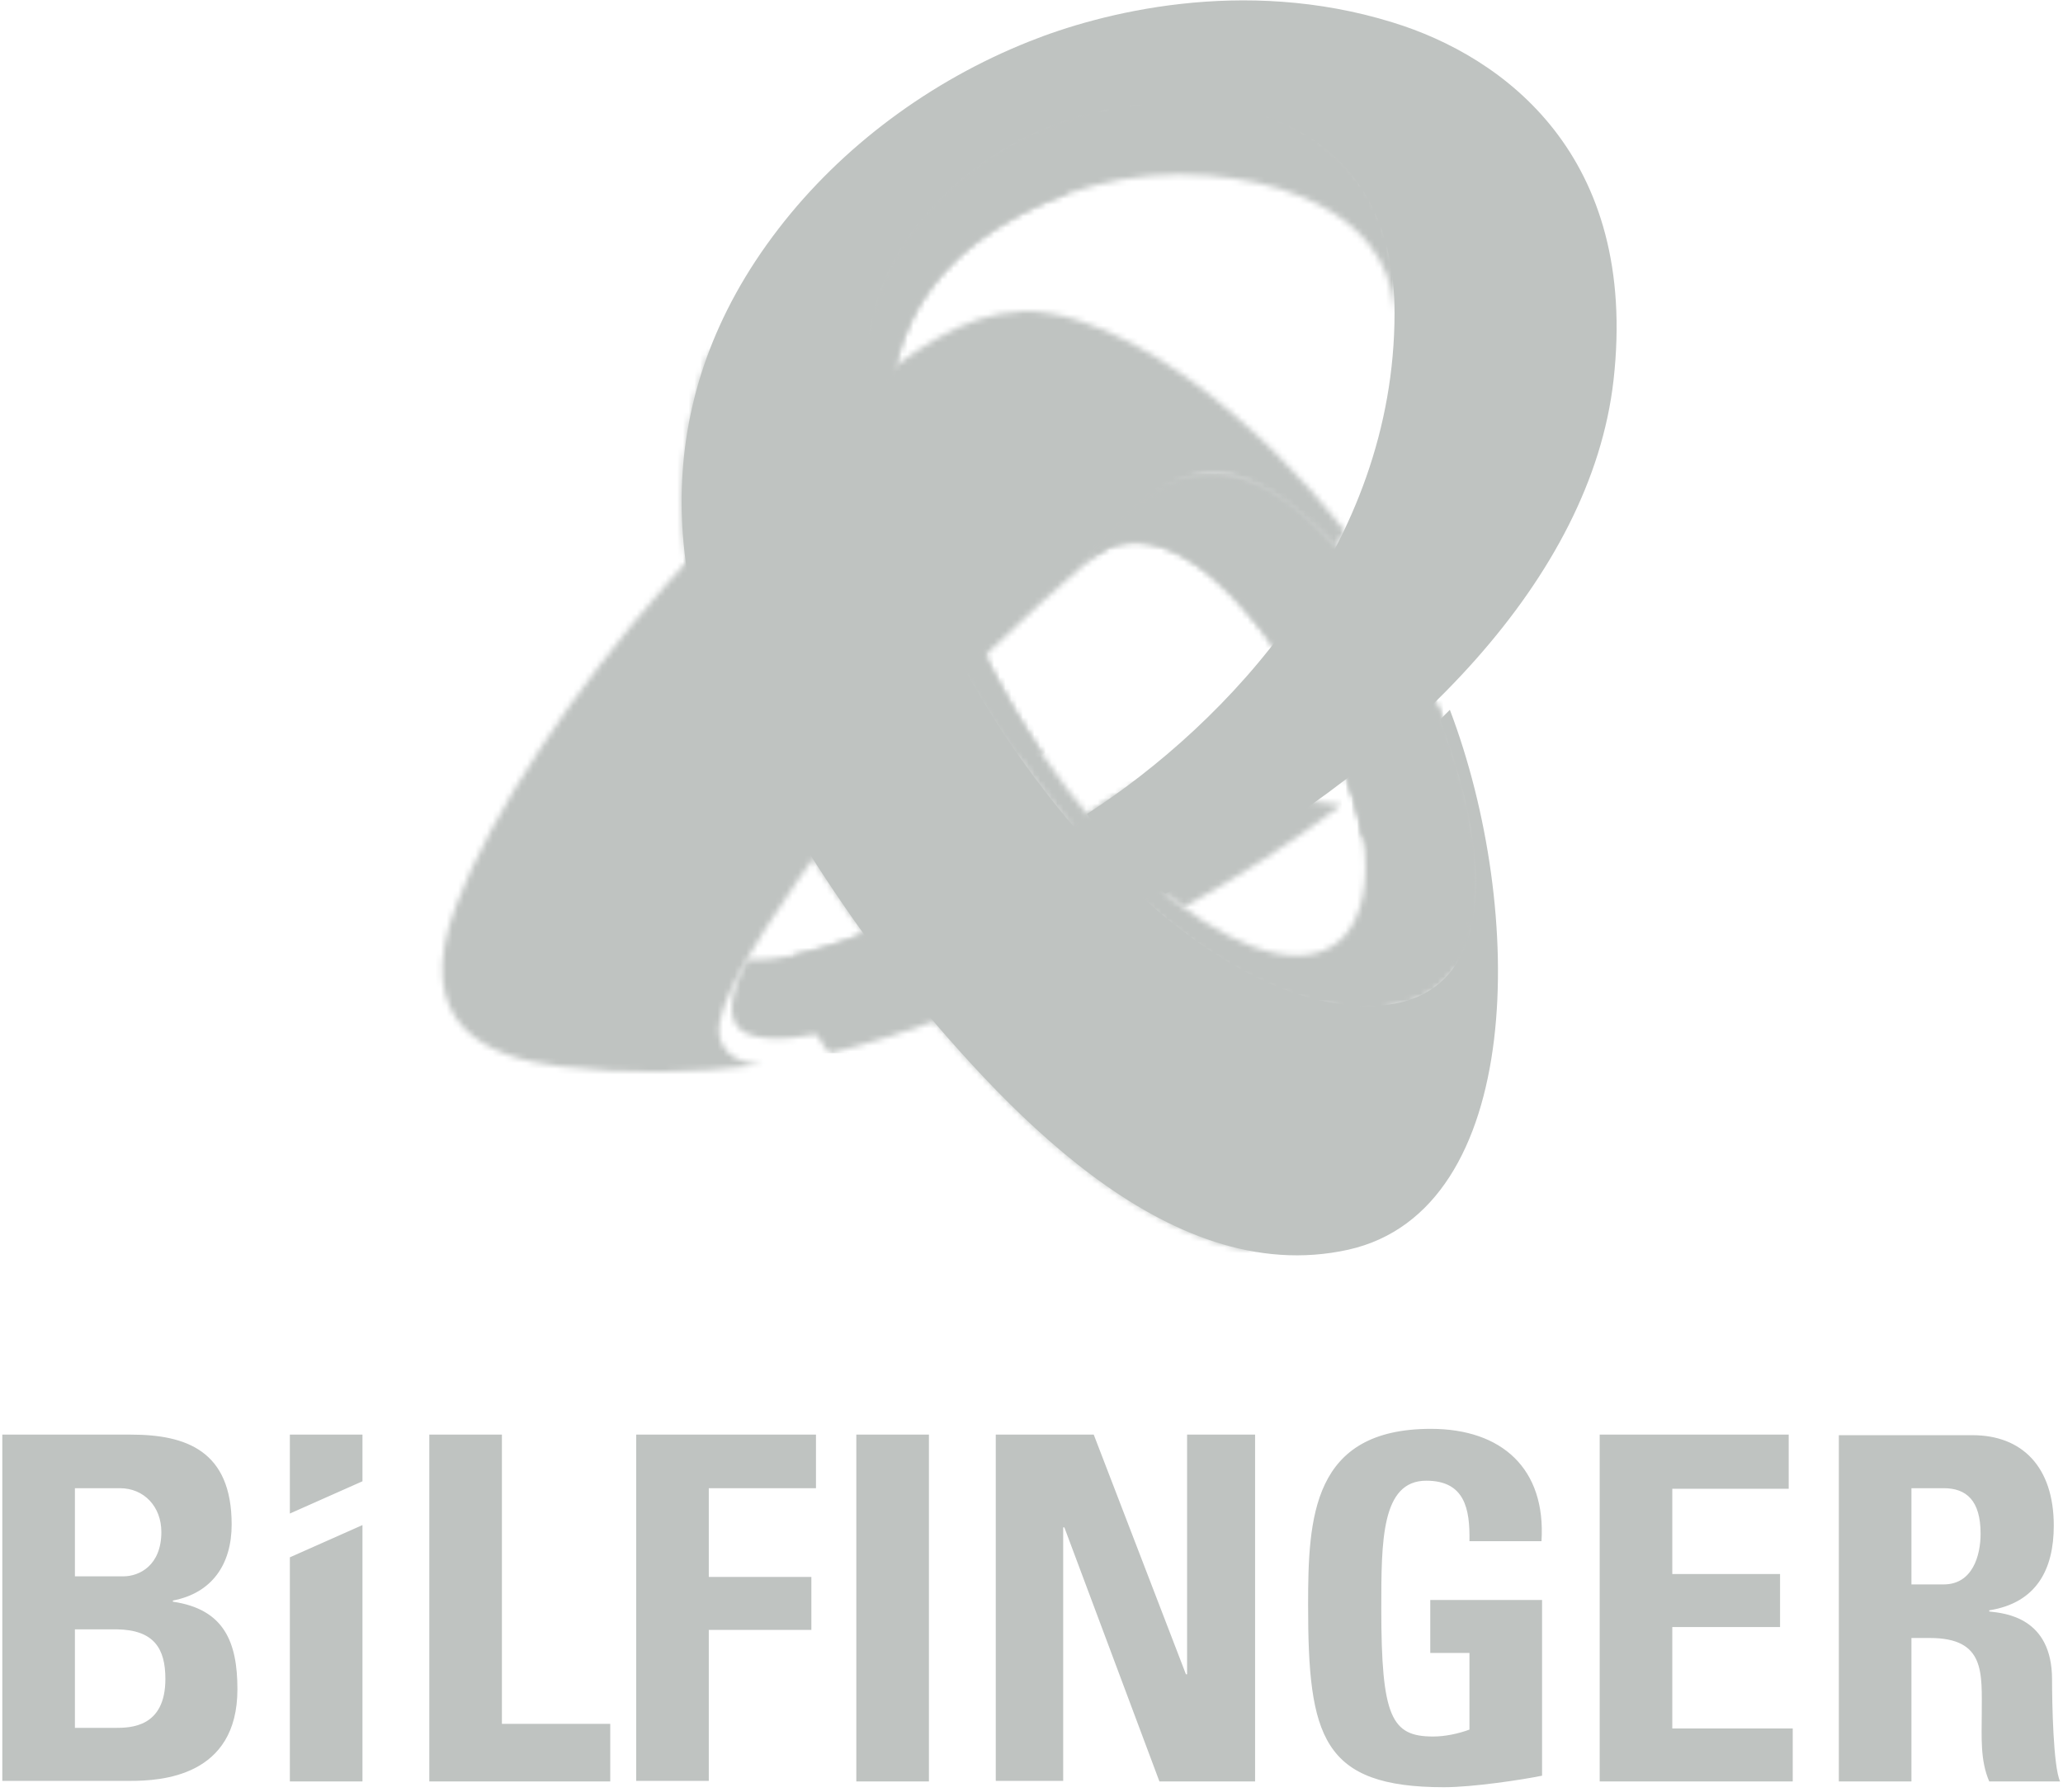
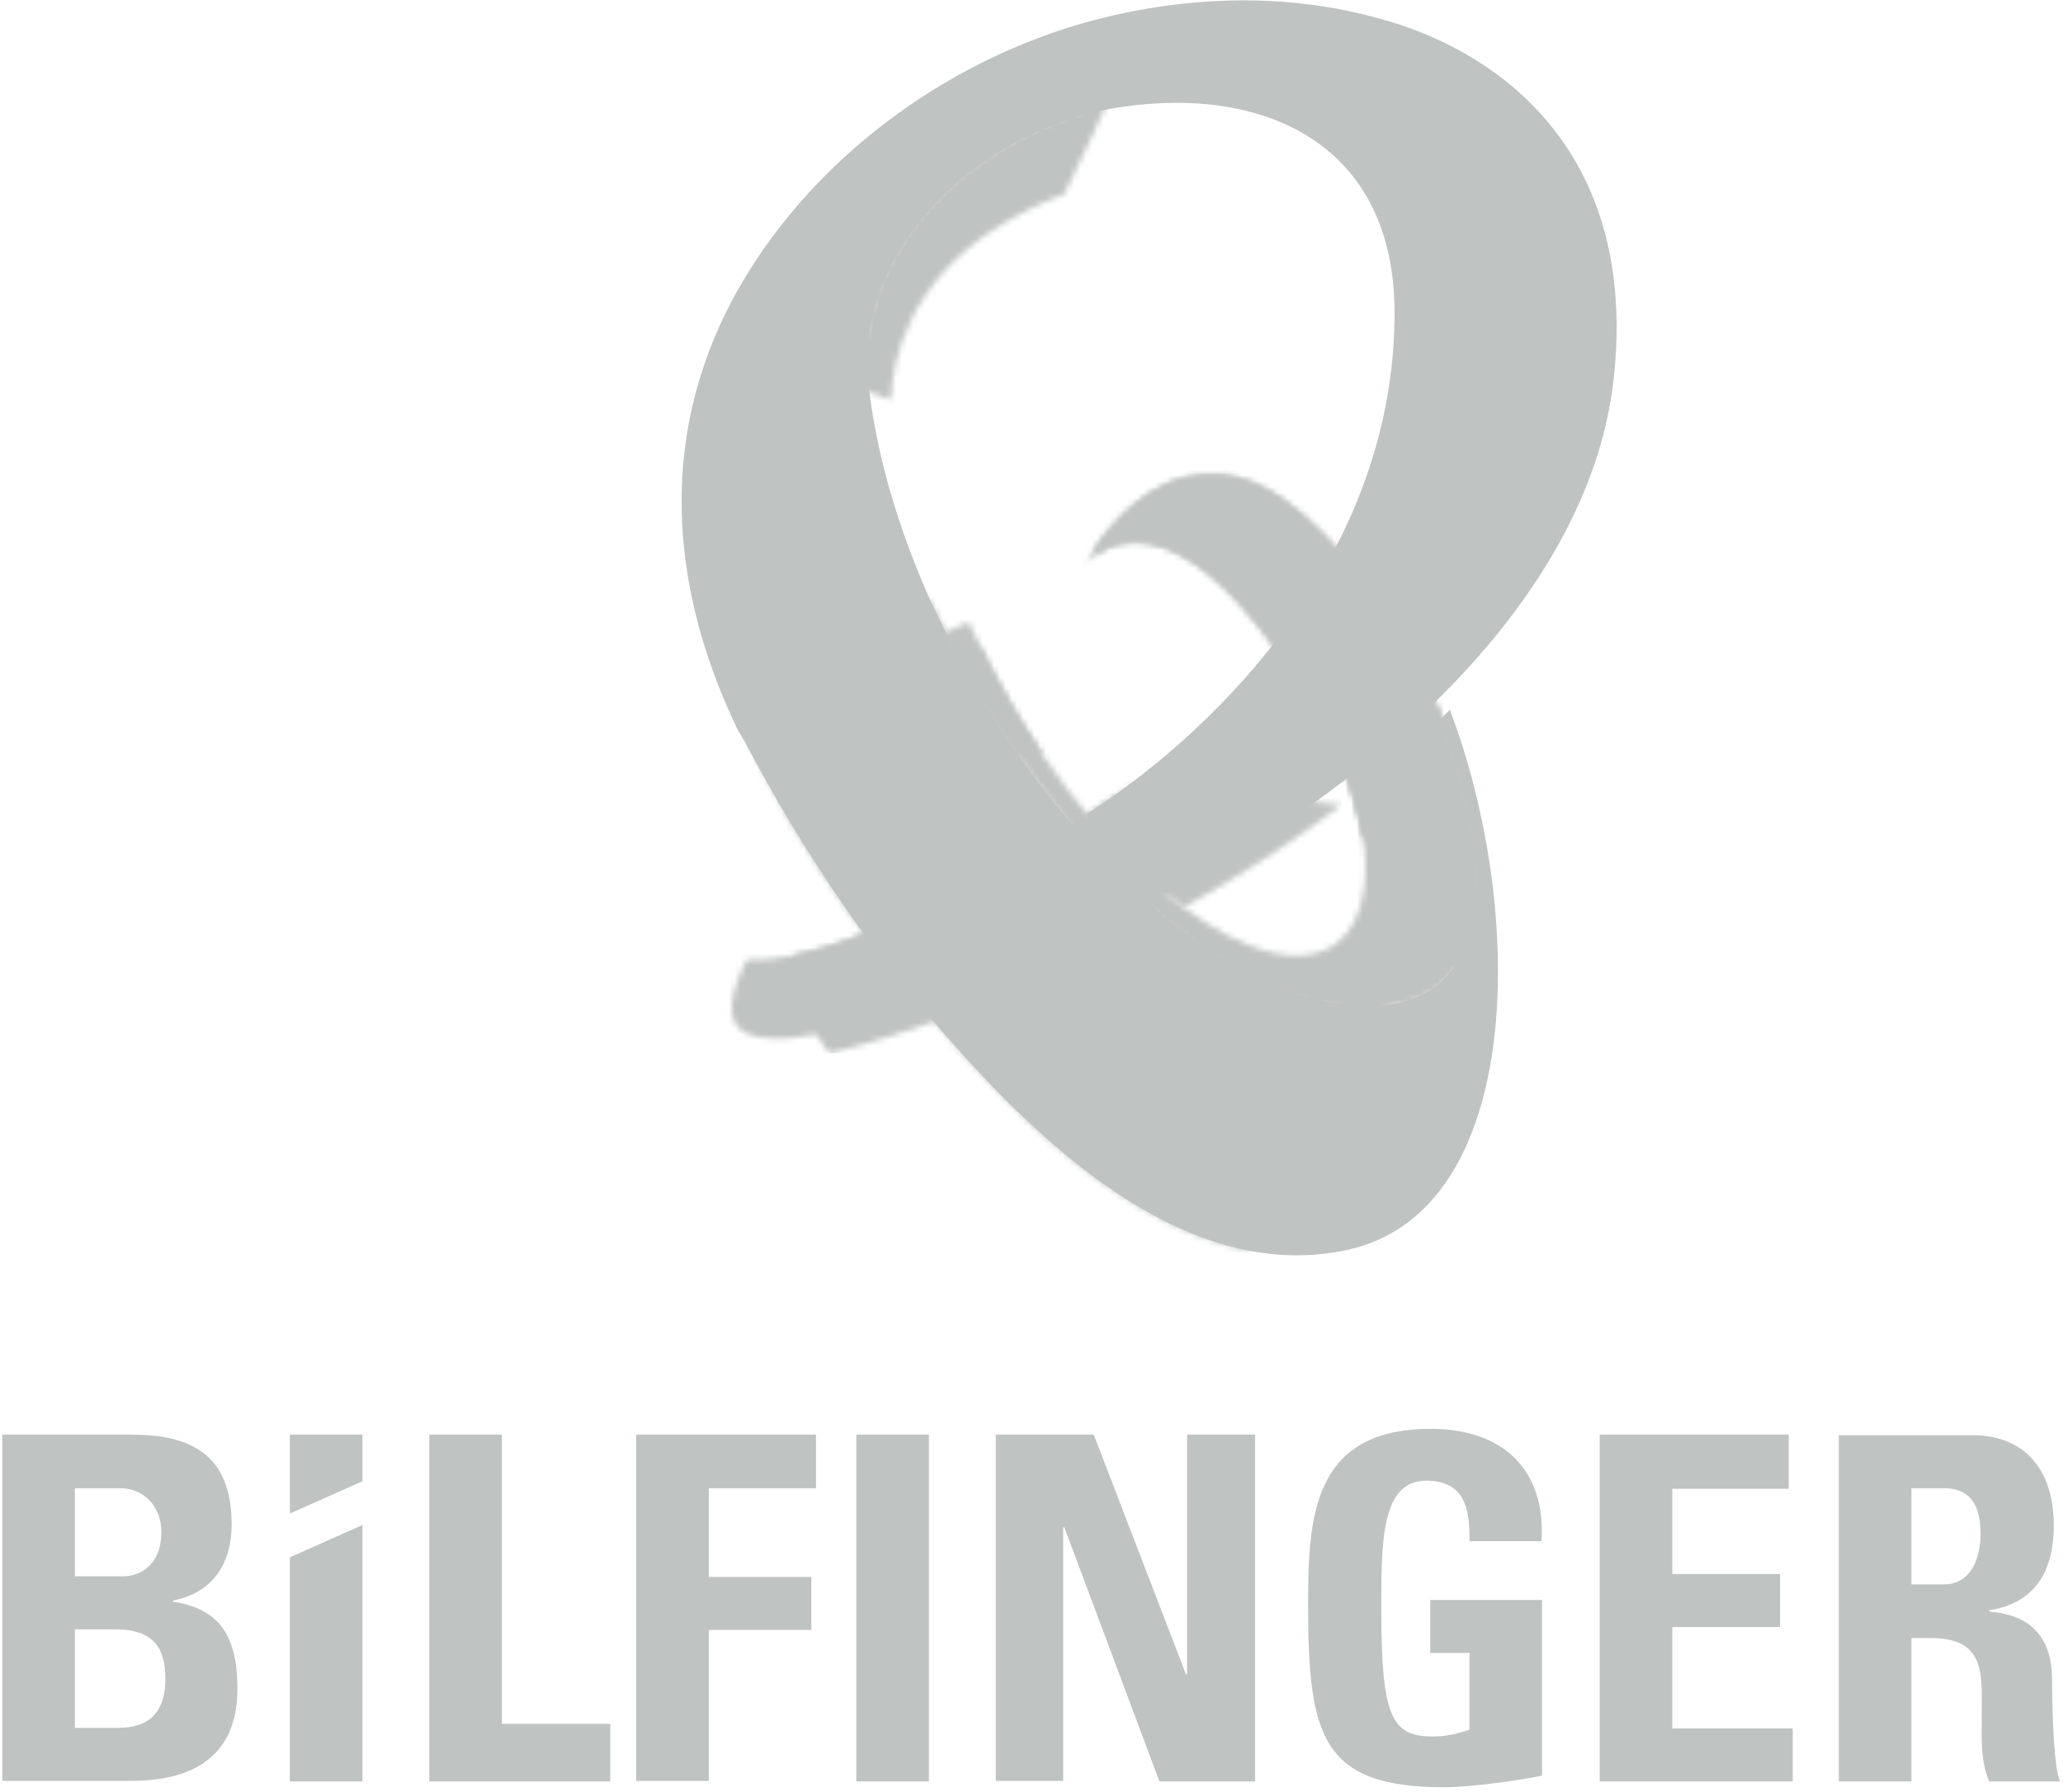
<svg xmlns="http://www.w3.org/2000/svg" width="358" height="311" viewBox="0 0 358 311" fill="none">
  <mask id="mask0_1195_65" style="mask-type:luminance" maskUnits="userSpaceOnUse" x="137" y="151" width="46" height="32">
    <path d="M170.8 151.9C164.5 155.4 157 159.2 152.1 161.2C146.1 163.7 141.3 165.1 137.6 165.9C139.1 172.6 141.1 179.3 143.3 182C143.5 182.3 143.7 182.5 144 182.8C150.2 181.3 158.1 179 167.6 175.1C172.2 173.3 177.4 171.2 183 168.7C183 168.7 180.9 151.1 173.6 151.1C172.7 151.1 171.8 151.4 170.8 151.9Z" fill="white" />
  </mask>
  <g mask="url(#mask0_1195_65)">
    <path d="M137.6 151.1H182.9V182.8H137.6V151.1Z" fill="#BFC3C1" />
  </g>
  <mask id="mask1_1195_65" style="mask-type:luminance" maskUnits="userSpaceOnUse" x="127" y="137" width="90" height="44">
    <path d="M192.3 138.9C184.2 144.5 179.8 147.4 162.4 156.4C139.9 168.1 129.7 166.5 129.7 166.5C129.7 166.5 123.7 176.8 129.6 179.4C145.1 186.1 209.6 151.9 215.4 147.7C220.1 144.4 207.4 137.3 198.2 137.3C195.9 137.4 193.9 137.8 192.3 138.9Z" fill="white" />
  </mask>
  <g mask="url(#mask1_1195_65)">
    <path d="M127.801 117.8L230.001 139.5L216.001 205.7L113.801 184L127.801 117.8Z" fill="#BFC3C1" />
  </g>
  <mask id="mask2_1195_65" style="mask-type:luminance" maskUnits="userSpaceOnUse" x="163" y="82" width="94" height="94">
    <path d="M188.301 98C188.301 98 200.401 82.4 222.201 113.7C240.001 139.2 238.801 155.7 233.601 162.1C222.501 175.5 187.901 151.9 168.101 108L163.301 110C163.301 110 197.901 176.1 237.101 175.2C272.001 174.3 249.401 122.4 247.801 118.9C246.201 115.4 230.501 86.3 214.201 82.7C212.801 82.4 211.501 82.3 210.201 82.3C196.501 82.2 188.301 98 188.301 98Z" fill="white" />
  </mask>
  <g mask="url(#mask2_1195_65)">
    <path d="M133 93.2L259.2 47.2L302.2 165.1L176 211L133 93.2Z" fill="#BFC3C1" />
  </g>
  <mask id="mask3_1195_65" style="mask-type:luminance" maskUnits="userSpaceOnUse" x="164" y="112" width="17" height="19">
    <path d="M164.9 112.8C167 116.4 170.9 123 176.3 130.7L181 131C177.2 125.4 173.6 119.2 170.3 112.5L164.9 112.8Z" fill="white" />
  </mask>
  <g mask="url(#mask3_1195_65)">
    <path d="M168.9 137.9L156.9 117.1L177 105.5L189 126.3L168.9 137.9Z" fill="#BFC3C1" />
  </g>
  <mask id="mask4_1195_65" style="mask-type:luminance" maskUnits="userSpaceOnUse" x="189" y="82" width="68" height="86">
    <path d="M189.5 95.9L190.3 96.2C194.6 93.2 205.6 90 222.1 113.7C230.9 126.3 235 136.6 236.4 144.7L252.9 167.8C262.8 153.1 249 121.6 247.8 118.9C246.2 115.4 230.5 86.3 214.2 82.7C212.8 82.4 211.5 82.3 210.2 82.3C199.6 82.2 192.3 91.6 189.5 95.9Z" fill="white" />
  </mask>
  <g mask="url(#mask4_1195_65)">
    <path d="M189.5 82.2H262.8V167.8H189.5V82.2Z" fill="#BFC3C1" />
  </g>
  <mask id="mask5_1195_65" style="mask-type:luminance" maskUnits="userSpaceOnUse" x="232" y="122" width="25" height="46">
    <path d="M232.6 132.2C234.6 136.8 235.8 141 236.4 144.7L252.9 167.8C261 155.7 253.1 132.2 249.4 122.8L232.6 132.2Z" fill="white" />
  </mask>
  <g mask="url(#mask5_1195_65)">
    <path d="M247.8 108.5L283.5 146.8L245.8 181.9L210.1 143.6L247.8 108.5Z" fill="#BFC3C1" />
  </g>
  <mask id="mask6_1195_65" style="mask-type:luminance" maskUnits="userSpaceOnUse" x="188" y="135" width="45" height="23">
    <path d="M188.801 141.4C188.801 141.4 198.601 152.8 205.401 157.5C214.501 152.4 223.901 146.5 232.801 139.7L197.501 135.5C192.301 139.4 188.801 141.4 188.801 141.4Z" fill="white" />
  </mask>
  <g mask="url(#mask6_1195_65)">
    <path d="M188.801 135.5H232.801V157.5H188.801V135.5Z" fill="#BFC3C1" />
  </g>
  <mask id="mask7_1195_65" style="mask-type:luminance" maskUnits="userSpaceOnUse" x="149" y="16" width="94" height="71">
-     <path d="M188.3 19C174.8 22.9 159.2 33.1 152.7 48.9C148.9 58.1 147.9 70.2 153.1 82.9C157.7 94.2 154.9 75.2 154.9 75.2C154.5 72.5 152.2 52.6 173.3 39.4C183.1 33.3 195.4 29.3 209.9 30.5C215.4 31 220.9 32 226.3 34.3C240.5 40.5 241.6 50 242 54C242 54 242.9 50.8 241.9 44.7C239.5 29.2 225.8 16.5 204.9 16.5C199.9 16.5 194.3 17.3 188.3 19Z" fill="white" />
-   </mask>
+     </mask>
  <g mask="url(#mask7_1195_65)">
    <path d="M111.4 68.6L179.1 -28.1L279.4 42L211.7 138.7L111.4 68.6Z" fill="#BFC3C1" />
  </g>
  <mask id="mask8_1195_65" style="mask-type:luminance" maskUnits="userSpaceOnUse" x="149" y="17" width="44" height="53">
    <path d="M188.301 19C174.801 22.9 159.201 33.1 152.701 48.9C150.501 54.3 149.201 60.8 149.601 67.7L154.601 69.4C154.901 61.9 158.001 48.8 173.301 39.3C176.801 37.1 180.601 35.2 184.701 33.7L192.201 17.9C190.901 18.3 189.601 18.6 188.301 19Z" fill="white" />
  </mask>
  <g mask="url(#mask8_1195_65)">
    <path d="M126.201 55.2L161.201 -1.2L215.301 32.3L180.301 88.7L126.201 55.2Z" fill="#BFC3C1" />
  </g>
  <path d="M249.9 124.9C260.3 152 258.7 174.6 237.4 174.6C219.3 174.6 199.6 159.9 183.5 140.1C179.3 134.8 170 123 162.1 105.5C157.3 94.8 115.5 101.6 127.9 126.1C137.4 144.9 149.2 161.7 155.6 169.6C173.2 191.1 202.1 224 234 216.9C264.7 210 264.8 157.9 251.6 123.2C251 123.8 249.9 124.9 249.9 124.9Z" fill="#BFC3C1" />
  <mask id="mask9_1195_65" style="mask-type:luminance" maskUnits="userSpaceOnUse" x="126" y="100" width="94" height="117">
    <path d="M126 114.2C126.1 118.8 127.1 123.3 129.3 127.4C131.2 131.7 133.9 137 137.1 142.7C144.1 154.4 151.2 164.1 155.6 169.6C169.9 187 191.6 212 216.4 217C222.4 215.6 216.9 203.7 213.2 196.2C206.5 182.8 200.9 160 200.3 157.6C194.5 152.5 188.8 146.6 183.5 140.1C179.3 134.8 170 123 162.1 105.5C160.6 102.2 155.7 100.6 149.9 100.6C140.3 100.6 128.4 105.1 126 114.2Z" fill="white" />
  </mask>
  <g mask="url(#mask9_1195_65)">
    <path d="M128.9 233.5L106 104.1L219.5 84L242.4 213.4L128.9 233.5Z" fill="#BFC3C1" />
  </g>
  <path d="M162.001 105.5C157.201 94.8 152.501 81.9 150.701 66.8C148.001 43.6 169.601 22.3 194.401 18.6C219.701 14.8 242.001 25.2 242.001 54.3C242.001 94.8 213.101 125.4 188.601 141.3C193.401 147.1 197.201 150.9 202.201 155.1C203.801 154.3 205.101 153.5 206.701 152.7C244.501 132 276.101 100.4 280.001 66C284.401 27 260.901 9.8 241.701 3.9C215.601 -4.2 190.801 2.3 178.601 7.2C161.501 14 146.101 25.4 135.101 39.7C112.201 69.4 115.701 100.9 127.801 126.2C137.201 145.6 169.901 123 162.001 105.5Z" fill="#BFC3C1" />
  <mask id="mask10_1195_65" style="mask-type:luminance" maskUnits="userSpaceOnUse" x="118" y="24" width="60" height="86">
    <path d="M131.001 54.3C128.101 56.8 125.301 59.3 122.801 61.7C116.801 78.1 117.301 94.5 121.501 109.5L152.701 78.7C151.801 74.9 151.101 71 150.701 66.9C148.601 49.4 160.501 32.9 177.201 24.3C167.001 28.9 149.601 38.2 131.001 54.3Z" fill="white" />
  </mask>
  <g mask="url(#mask10_1195_65)">
-     <path d="M117.2 19L184.6 24.901L176.8 114.7L109.4 108.8L117.2 19Z" fill="#BFC3C1" />
-   </g>
+     </g>
  <mask id="mask11_1195_65" style="mask-type:luminance" maskUnits="userSpaceOnUse" x="76" y="54" width="158" height="133">
-     <path d="M177.001 54.1C167.401 54.4 158.401 60.8 148.201 69.1C138.801 76.8 126.601 89 115.901 101.1C99.201 120 85.301 141.1 79.201 157C71.101 178 84.601 183.6 97.301 185.1C108.601 186.4 119.201 186.4 132.601 184.8C132.601 184.8 125.401 185 124.801 179.4C123.601 170.7 149.901 136 162.601 122.4C175.501 108.5 188.401 97.8 191.701 95C196.401 91.2 203.401 78.7 216.001 83.3C218.801 84.5 223.201 86.5 231.801 95.1C232.201 94.3 232.901 93 233.301 92.1C231.801 90.2 225.201 81.5 214.501 72.3C203.901 63 189.501 54 177.801 54C177.501 54.1 177.201 54.1 177.001 54.1Z" fill="white" />
-   </mask>
+     </mask>
  <g mask="url(#mask11_1195_65)">
    <path d="M13.801 153.4L111.601 -16.1L290.601 87.1L192.801 256.6L13.801 153.4Z" fill="#BFC3C1" />
  </g>
  <path d="M50.3 270.3V309.2H62.9V264.7L50.3 270.3ZM28.7 291.4C28.7 299.8 22.7 299.9 20 299.9H13V282.8H20.3C26.7 282.9 28.7 286.1 28.7 291.4ZM28 265.9C28 271.7 24.2 273.6 21.4 273.6H13V258.3H20.8C25 258.3 28 261.5 28 265.9ZM30 278V277.8C36.8 276.5 40.2 271.5 40.2 264.6C40.2 251.8 32.3 249 22.7 249H0.4V309.1H22.6C27.9 309.1 41.2 308.4 41.2 293.2C41.2 285 38.9 279.3 30 278ZM62.9 257.1V249H50.3V262.7L62.9 257.1ZM74.5 309.2H105.9V299.2H87.1V249H74.5V309.2ZM122.9 258.3H141.6V249H110.4V309.1H123V282.9H140.8V273.7H123V258.3H122.9ZM148.6 309.2H161.2V249H148.6V309.2ZM201.2 309.2H217.8V249H206V290.6H205.8L189.8 249H172.8V309.1H184.5V265.1H184.7L201.2 309.2ZM267.5 267.5C268.3 254.9 260.6 248 248.3 248C227.7 248 227 263.4 227 278.6C227 301.4 229.4 310.2 250.6 310.2C255.6 310.2 264.2 308.9 267.6 308.2V277.7H248.2V286.9H255V300.2C253.1 300.9 250.8 301.4 248.7 301.4C241.5 301.4 239.7 298.1 239.7 279.2C239.7 267.5 239.7 257 247.5 257C254.2 257 255.1 261.9 255 267.5H267.5ZM277.6 309.2H311.1V300H290.2V282.4H308.9V273.2H290.2V258.4H310.4V249H277.6V309.2ZM343.7 266.2C343.7 270 342.3 275 337.3 275H331.7V258.3H337.3C341.2 258.3 343.7 260.4 343.7 266.2ZM356.4 264.8C356.4 254.6 350.9 249.1 342.3 249.1H319.1V309.2H331.7V284.3H334.9C344.6 284.3 343.9 290.4 343.9 297.5C343.9 301.4 343.6 305.5 345.2 309.2H357.5C356.3 306.7 356.1 295.4 356.1 291.5C356.1 280.7 347.9 280 345.2 279.7V279.5C353.4 278.2 356.4 272.4 356.4 264.8Z" fill="#BFC3C1" />
</svg>